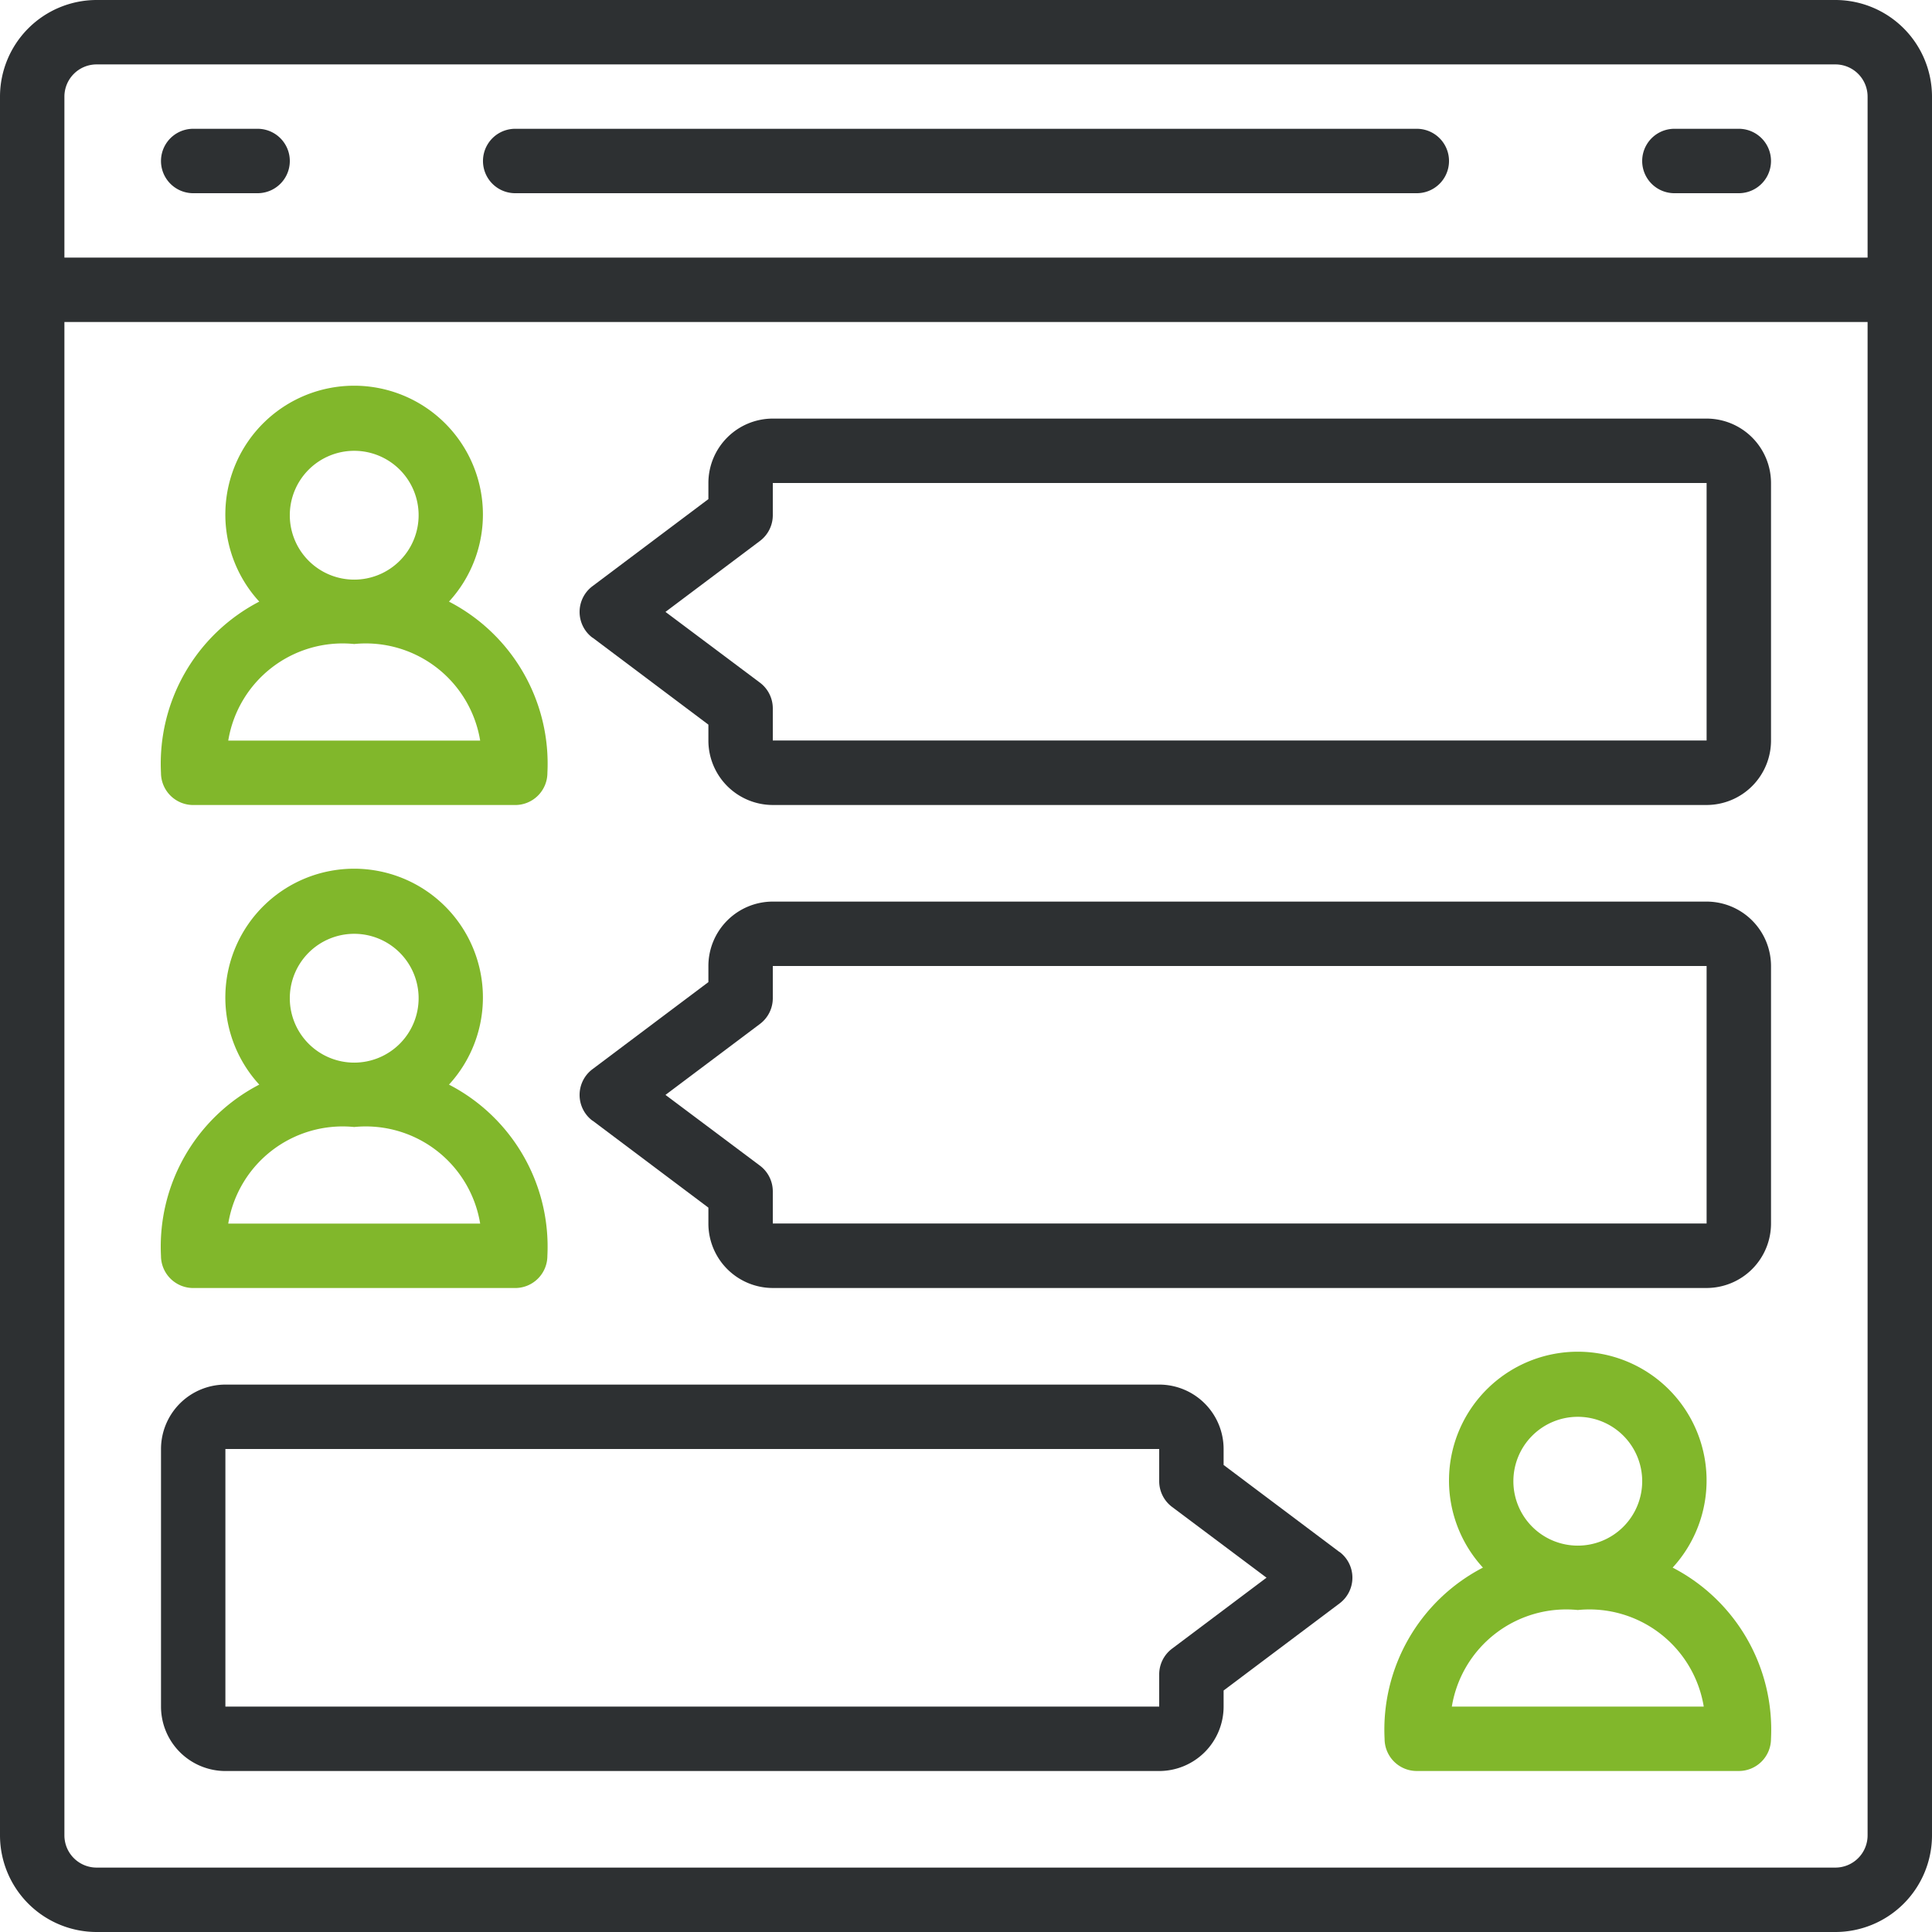
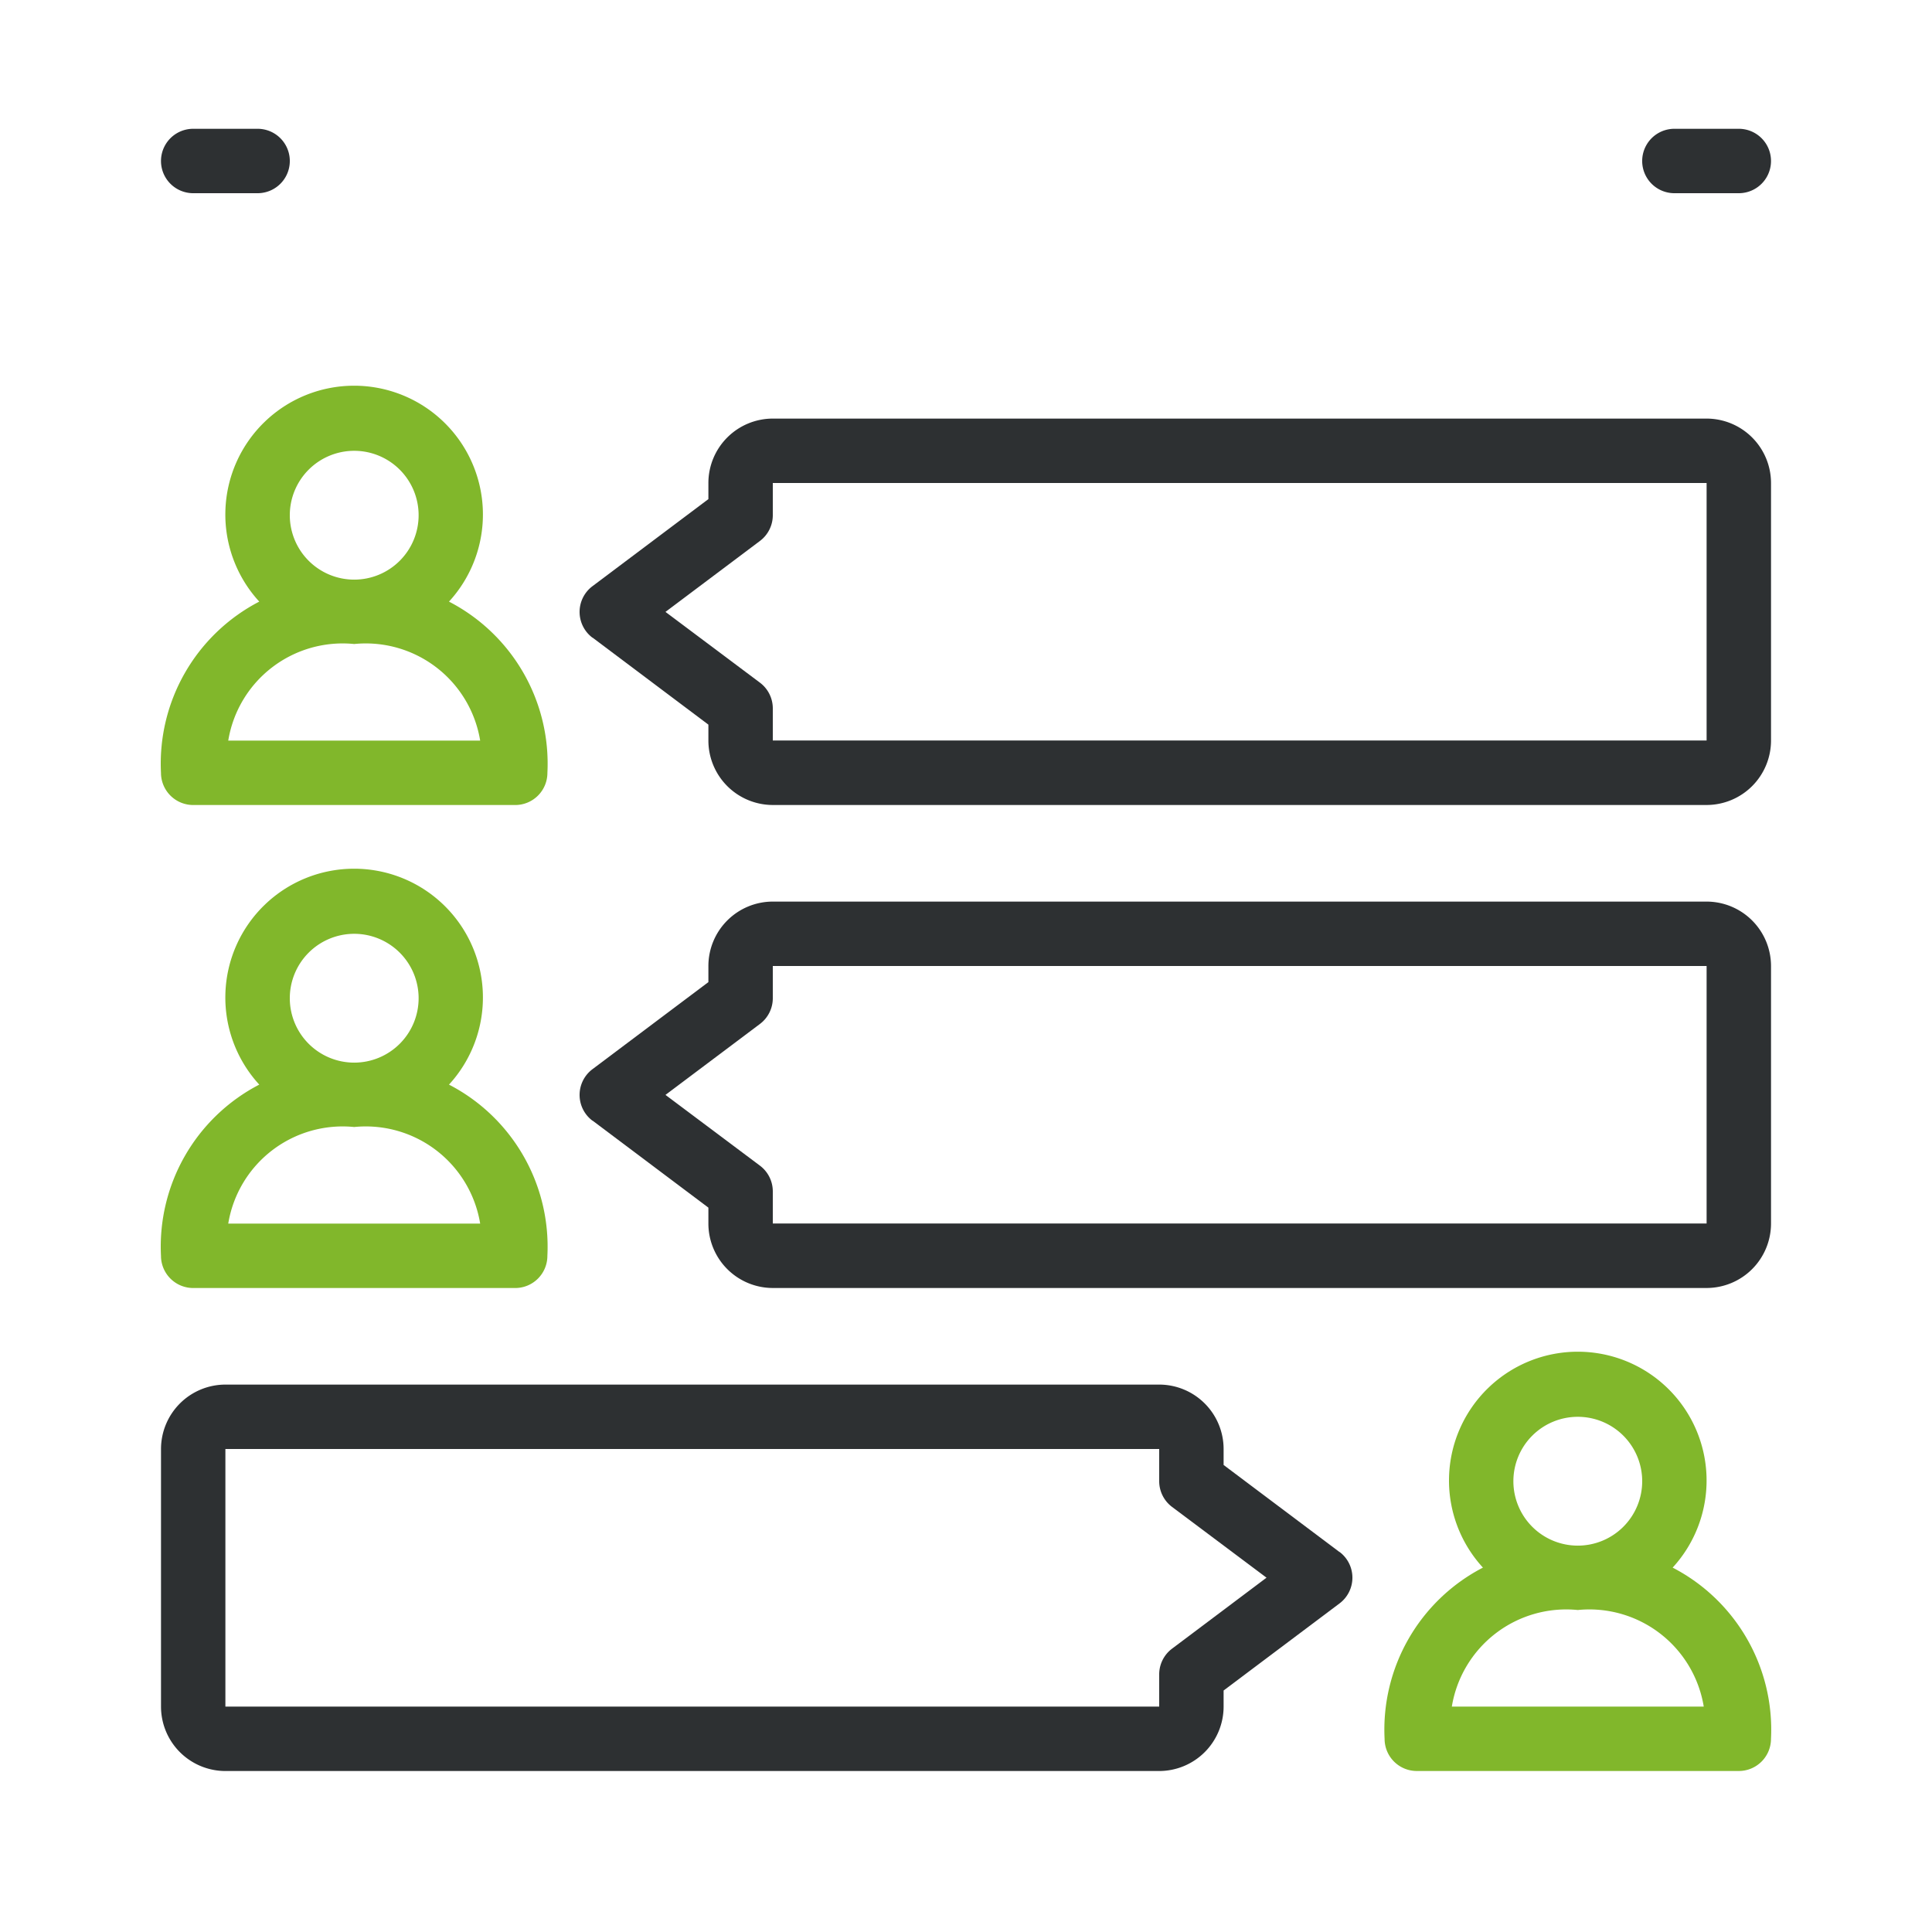
<svg xmlns="http://www.w3.org/2000/svg" id="Vector_Smart_Object" data-name="Vector Smart Object" width="71" height="71" viewBox="0 0 71 71">
  <g id="Group_59" data-name="Group 59">
    <g id="Group_58" data-name="Group 58">
      <g id="Group_57" data-name="Group 57">
-         <path id="Path_56" data-name="Path 56" d="M67.45,0H3.55A3.554,3.554,0,0,0,0,3.55v63.9A3.554,3.554,0,0,0,3.55,71h63.9A3.554,3.554,0,0,0,71,67.45V3.55A3.554,3.554,0,0,0,67.45,0Zm1.183,67.45a1.184,1.184,0,0,1-1.183,1.183H3.55A1.184,1.184,0,0,1,2.367,67.45V11.833H68.633V67.45Zm0-57.983H2.367V3.55A1.184,1.184,0,0,1,3.55,2.367h63.9A1.184,1.184,0,0,1,68.633,3.55V9.467Z" fill="#2d3032" />
        <path id="Path_57" data-name="Path 57" d="M9.467,4.733H7.1A1.183,1.183,0,0,0,7.1,7.1H9.467a1.183,1.183,0,0,0,0-2.367Z" fill="#2d3032" />
        <path id="Path_58" data-name="Path 58" d="M63.9,4.733H61.533a1.183,1.183,0,0,0,0,2.367H63.9a1.183,1.183,0,1,0,0-2.367Z" fill="#2d3032" />
-         <path id="Path_59" data-name="Path 59" d="M52.067,4.733H18.933a1.183,1.183,0,1,0,0,2.367H52.067a1.183,1.183,0,0,0,0-2.367Z" fill="#2d3032" />
        <path id="Path_60" data-name="Path 60" d="M61.469,57.609a4.733,4.733,0,1,0-6.972,0A6.706,6.706,0,0,0,50.883,63.9a1.183,1.183,0,0,0,1.183,1.183H63.9A1.183,1.183,0,0,0,65.083,63.9,6.706,6.706,0,0,0,61.469,57.609Zm-3.486-5.542a2.367,2.367,0,1,1-2.367,2.367A2.367,2.367,0,0,1,57.983,52.067Zm-4.629,10.65a4.26,4.26,0,0,1,4.629-3.55,4.26,4.26,0,0,1,4.629,3.55Z" fill="#81b72b" />
        <path id="Path_61" data-name="Path 61" d="M49.227,57.037l-4.26-3.2V53.25A2.369,2.369,0,0,0,42.6,50.883H8.283A2.37,2.37,0,0,0,5.917,53.25v9.467a2.369,2.369,0,0,0,2.367,2.367H42.6a2.37,2.37,0,0,0,2.367-2.367v-.592l4.26-3.2a1.183,1.183,0,0,0,0-1.893Zm-6.154,3.55a1.182,1.182,0,0,0-.473.946v1.183H8.283V53.25H42.6v1.183a1.182,1.182,0,0,0,.473.946l3.471,2.6Z" fill="#2d3032" />
        <path id="Path_62" data-name="Path 62" d="M6.263,29.237a1.184,1.184,0,0,0,.837.347H18.933A1.183,1.183,0,0,0,20.117,28.4,6.705,6.705,0,0,0,16.5,22.109a4.733,4.733,0,1,0-6.972,0A6.706,6.706,0,0,0,5.916,28.4,1.185,1.185,0,0,0,6.263,29.237Zm6.754-12.67a2.367,2.367,0,1,1-2.367,2.367A2.367,2.367,0,0,1,13.017,16.567Zm0,7.1a4.26,4.26,0,0,1,4.629,3.55H8.388A4.26,4.26,0,0,1,13.017,23.667Z" fill="#81b72b" />
        <path id="Path_63" data-name="Path 63" d="M21.773,23.43l4.26,3.2v.592A2.37,2.37,0,0,0,28.4,29.583H62.717a2.37,2.37,0,0,0,2.367-2.367V17.75a2.37,2.37,0,0,0-2.367-2.367H28.4a2.369,2.369,0,0,0-2.367,2.367v.592l-4.26,3.2a1.183,1.183,0,0,0,0,1.893Zm6.154-3.55a1.182,1.182,0,0,0,.473-.946V17.75l34.317,0v9.463H28.4V26.033a1.182,1.182,0,0,0-.473-.946l-3.471-2.6Z" fill="#2d3032" />
        <path id="Path_64" data-name="Path 64" d="M6.263,46.987a1.184,1.184,0,0,0,.837.347H18.933a1.183,1.183,0,0,0,1.183-1.183A6.705,6.705,0,0,0,16.5,39.859a4.733,4.733,0,1,0-6.972,0A6.706,6.706,0,0,0,5.916,46.15,1.185,1.185,0,0,0,6.263,46.987Zm6.754-12.67a2.367,2.367,0,1,1-2.367,2.367A2.367,2.367,0,0,1,13.017,34.317Zm0,7.1a4.26,4.26,0,0,1,4.629,3.55H8.388A4.26,4.26,0,0,1,13.017,41.417Z" fill="#81b72b" />
        <path id="Path_65" data-name="Path 65" d="M21.773,41.18l4.26,3.2v.592A2.37,2.37,0,0,0,28.4,47.333H62.717a2.37,2.37,0,0,0,2.367-2.367V35.5a2.37,2.37,0,0,0-2.367-2.367H28.4A2.369,2.369,0,0,0,26.033,35.5v.592l-4.26,3.2a1.183,1.183,0,0,0,0,1.893Zm6.154-3.55a1.182,1.182,0,0,0,.473-.946V35.5l34.317,0v9.463H28.4V43.783a1.182,1.182,0,0,0-.473-.946l-3.471-2.6Z" fill="#2d3032" />
      </g>
    </g>
  </g>
</svg>